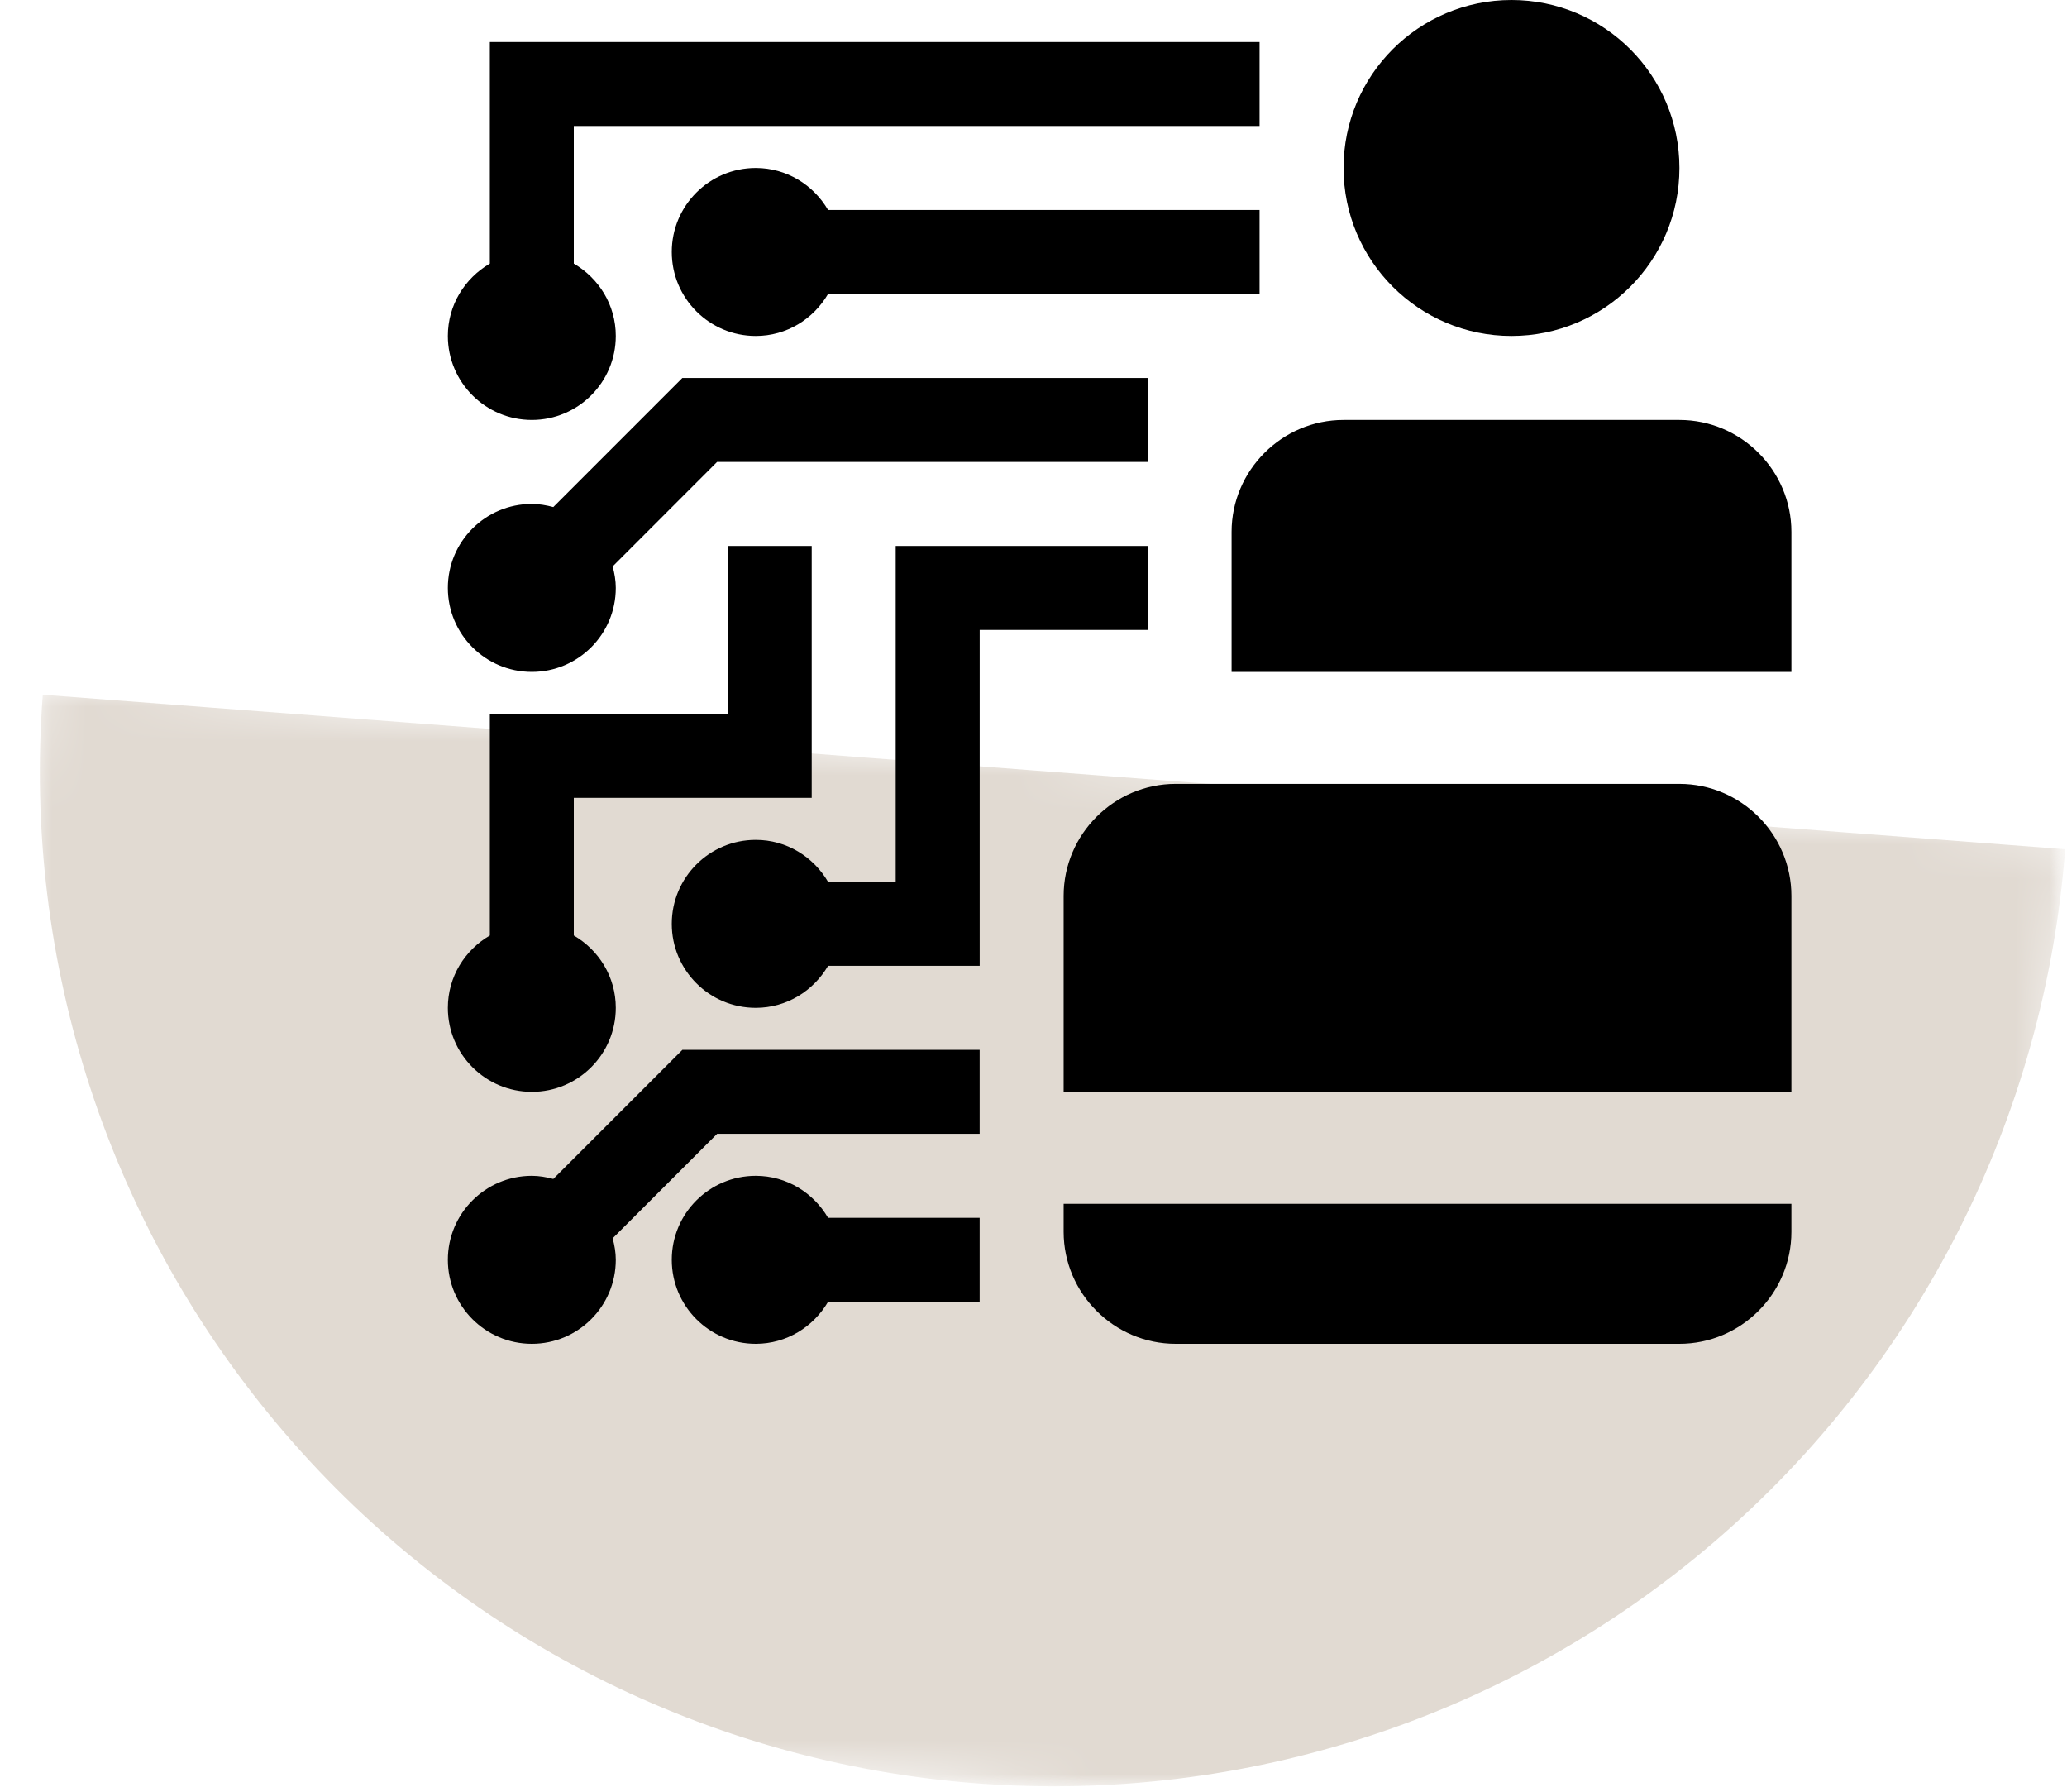
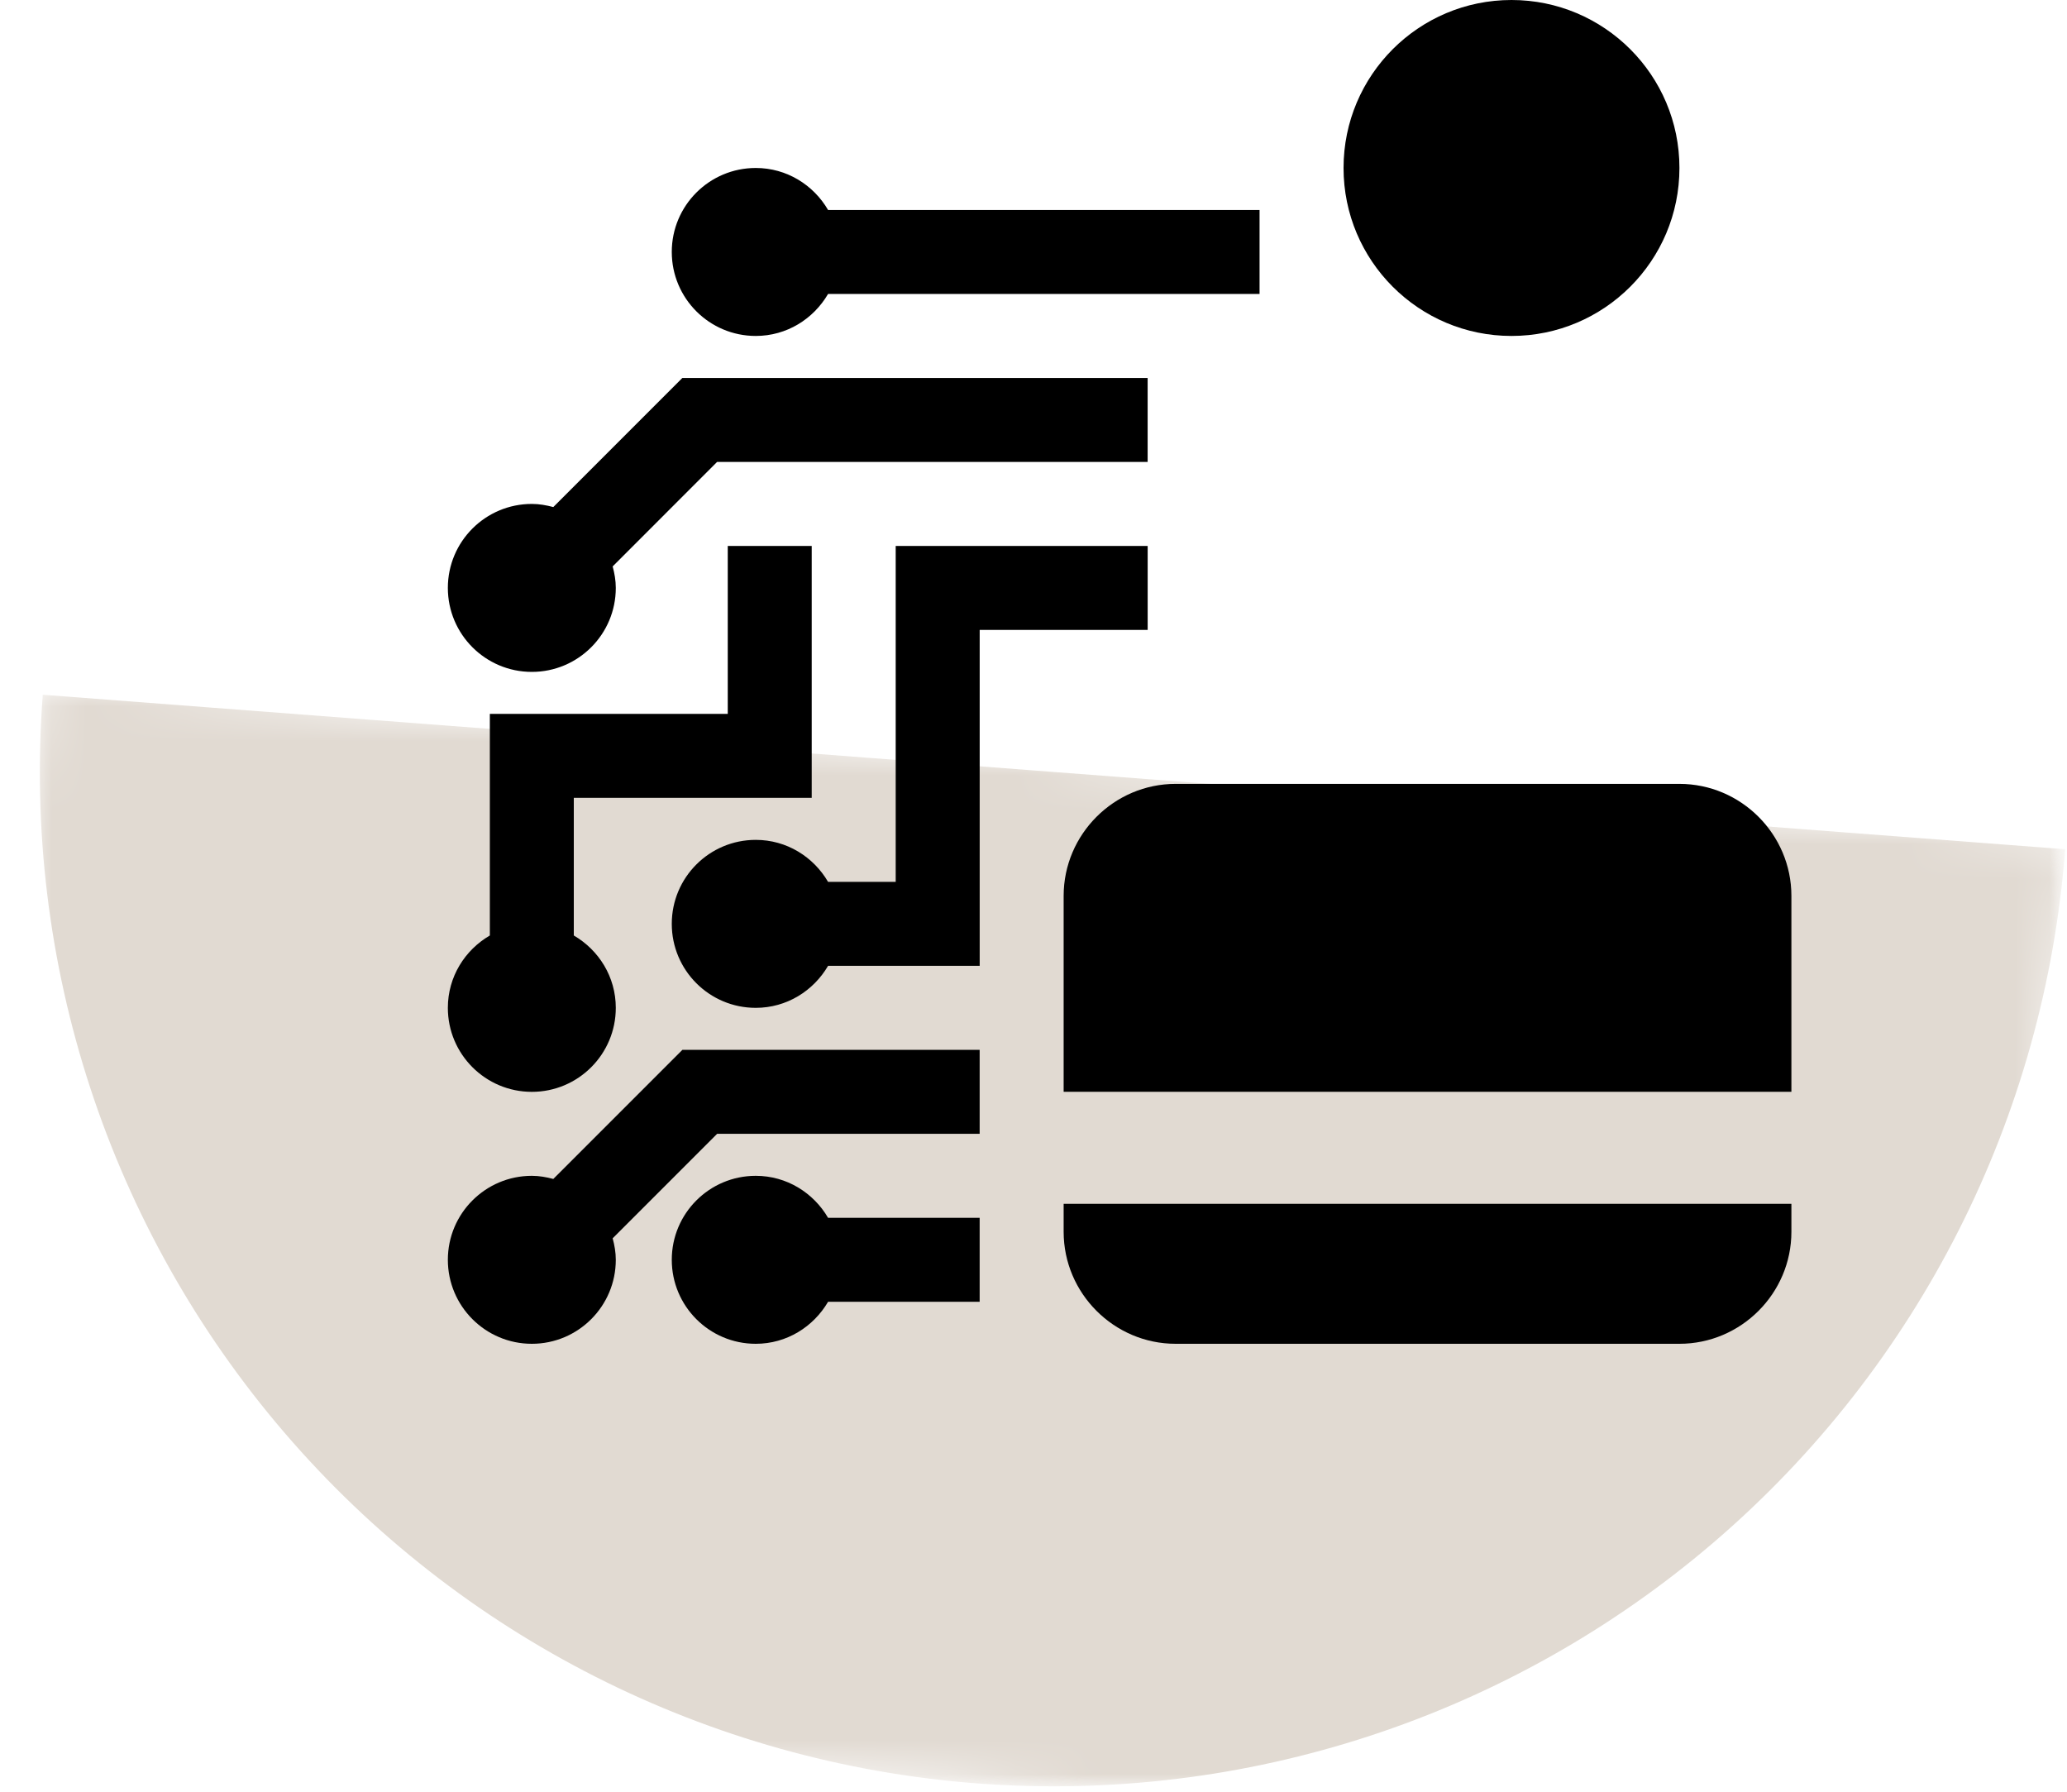
<svg xmlns="http://www.w3.org/2000/svg" width="60" height="52" viewBox="0 0 60 52" fill="none">
  <mask id="mask0_775_103" style="mask-type:alpha" maskUnits="userSpaceOnUse" x="0" y="0" width="60" height="52">
    <rect width="60" height="52" fill="#D9D9D9" />
  </mask>
  <g mask="url(#mask0_775_103)">
    <mask id="mask1_775_103" style="mask-type:alpha" maskUnits="userSpaceOnUse" x="-1" y="19" width="61" height="35">
      <rect x="57.705" y="54" width="58.877" height="29.736" transform="rotate(-175.632 57.705 54)" fill="#E1DAD2" />
    </mask>
    <g mask="url(#mask1_775_103)">
      <path d="M1.242 20.163C0.647 27.948 3.169 35.65 8.253 41.575C13.338 47.501 20.567 51.163 28.352 51.758C36.137 52.353 43.839 49.83 49.764 44.746C55.69 39.662 59.352 32.432 59.947 24.647L30.594 22.405L1.242 20.163Z" fill="#E1DAD2" />
    </g>
  </g>
  <path d="M52 31.687V26C52 24.213 50.537 22.75 48.75 22.75H34.125C32.339 22.75 30.875 24.213 30.875 26V31.687H52Z" fill="black" />
  <path d="M30.875 34.938V35.75C30.875 37.537 32.339 39 34.125 39H48.75C50.537 39 52 37.537 52 35.75V34.938H30.875Z" fill="black" />
  <path d="M43.875 9.75C46.567 9.75 48.75 7.567 48.75 4.875C48.75 2.183 46.567 0 43.875 0C41.183 0 39 2.183 39 4.875C39 7.567 41.183 9.75 43.875 9.75Z" fill="black" />
-   <path d="M52 19.5V15.437C52 13.651 50.537 12.188 48.75 12.188H39C37.213 12.188 35.75 13.651 35.75 15.437V19.5H52Z" fill="black" />
  <path d="M28.437 35.344H24.037C23.614 34.619 22.837 34.125 21.938 34.125C20.591 34.125 19.5 35.217 19.5 36.562C19.5 37.908 20.591 39 21.938 39C22.837 39 23.613 38.506 24.037 37.781H28.437V35.344Z" fill="black" />
  <path d="M33.314 15.844H26V25.594H24.037C23.614 24.869 22.837 24.375 21.938 24.375C20.591 24.375 19.5 25.466 19.5 26.812C19.5 28.159 20.591 29.25 21.938 29.25C22.837 29.25 23.613 28.756 24.037 28.031H28.438V18.281H33.314V15.844Z" fill="black" />
  <path d="M21.125 15.844V20.719H14.219V27.15C13.493 27.573 13 28.35 13 29.25C13 30.596 14.092 31.688 15.438 31.688C16.783 31.688 17.875 30.596 17.875 29.25C17.875 28.35 17.382 27.573 16.656 27.15V23.156H23.562V15.844H21.125Z" fill="black" />
  <path d="M36.562 6.094H24.037C23.614 5.368 22.837 4.875 21.938 4.875C20.591 4.875 19.5 5.967 19.5 7.312C19.5 8.658 20.591 9.75 21.938 9.75C22.837 9.75 23.613 9.257 24.037 8.531H36.562V6.094Z" fill="black" />
-   <path d="M36.562 3.656V1.219H14.219V7.65C13.493 8.074 13 8.85 13 9.75C13 11.095 14.092 12.188 15.438 12.188C16.783 12.188 17.875 11.095 17.875 9.75C17.875 8.85 17.382 8.074 16.656 7.65V3.656H36.562Z" fill="black" />
  <path d="M19.808 30.469L16.061 34.216C15.861 34.163 15.654 34.125 15.438 34.125C14.092 34.125 13 35.217 13 36.562C13 37.908 14.092 39 15.438 39C16.783 39 17.875 37.908 17.875 36.562C17.875 36.345 17.838 36.139 17.784 35.939L20.817 32.906H28.437V30.469H19.808Z" fill="black" />
  <path d="M19.807 10.969L16.061 14.716C15.86 14.663 15.654 14.625 15.438 14.625C14.092 14.625 13 15.717 13 17.062C13 18.408 14.092 19.5 15.438 19.5C16.783 19.5 17.875 18.408 17.875 17.062C17.875 16.846 17.838 16.639 17.784 16.439L20.816 13.406H33.313V10.969H19.807Z" fill="black" />
</svg>